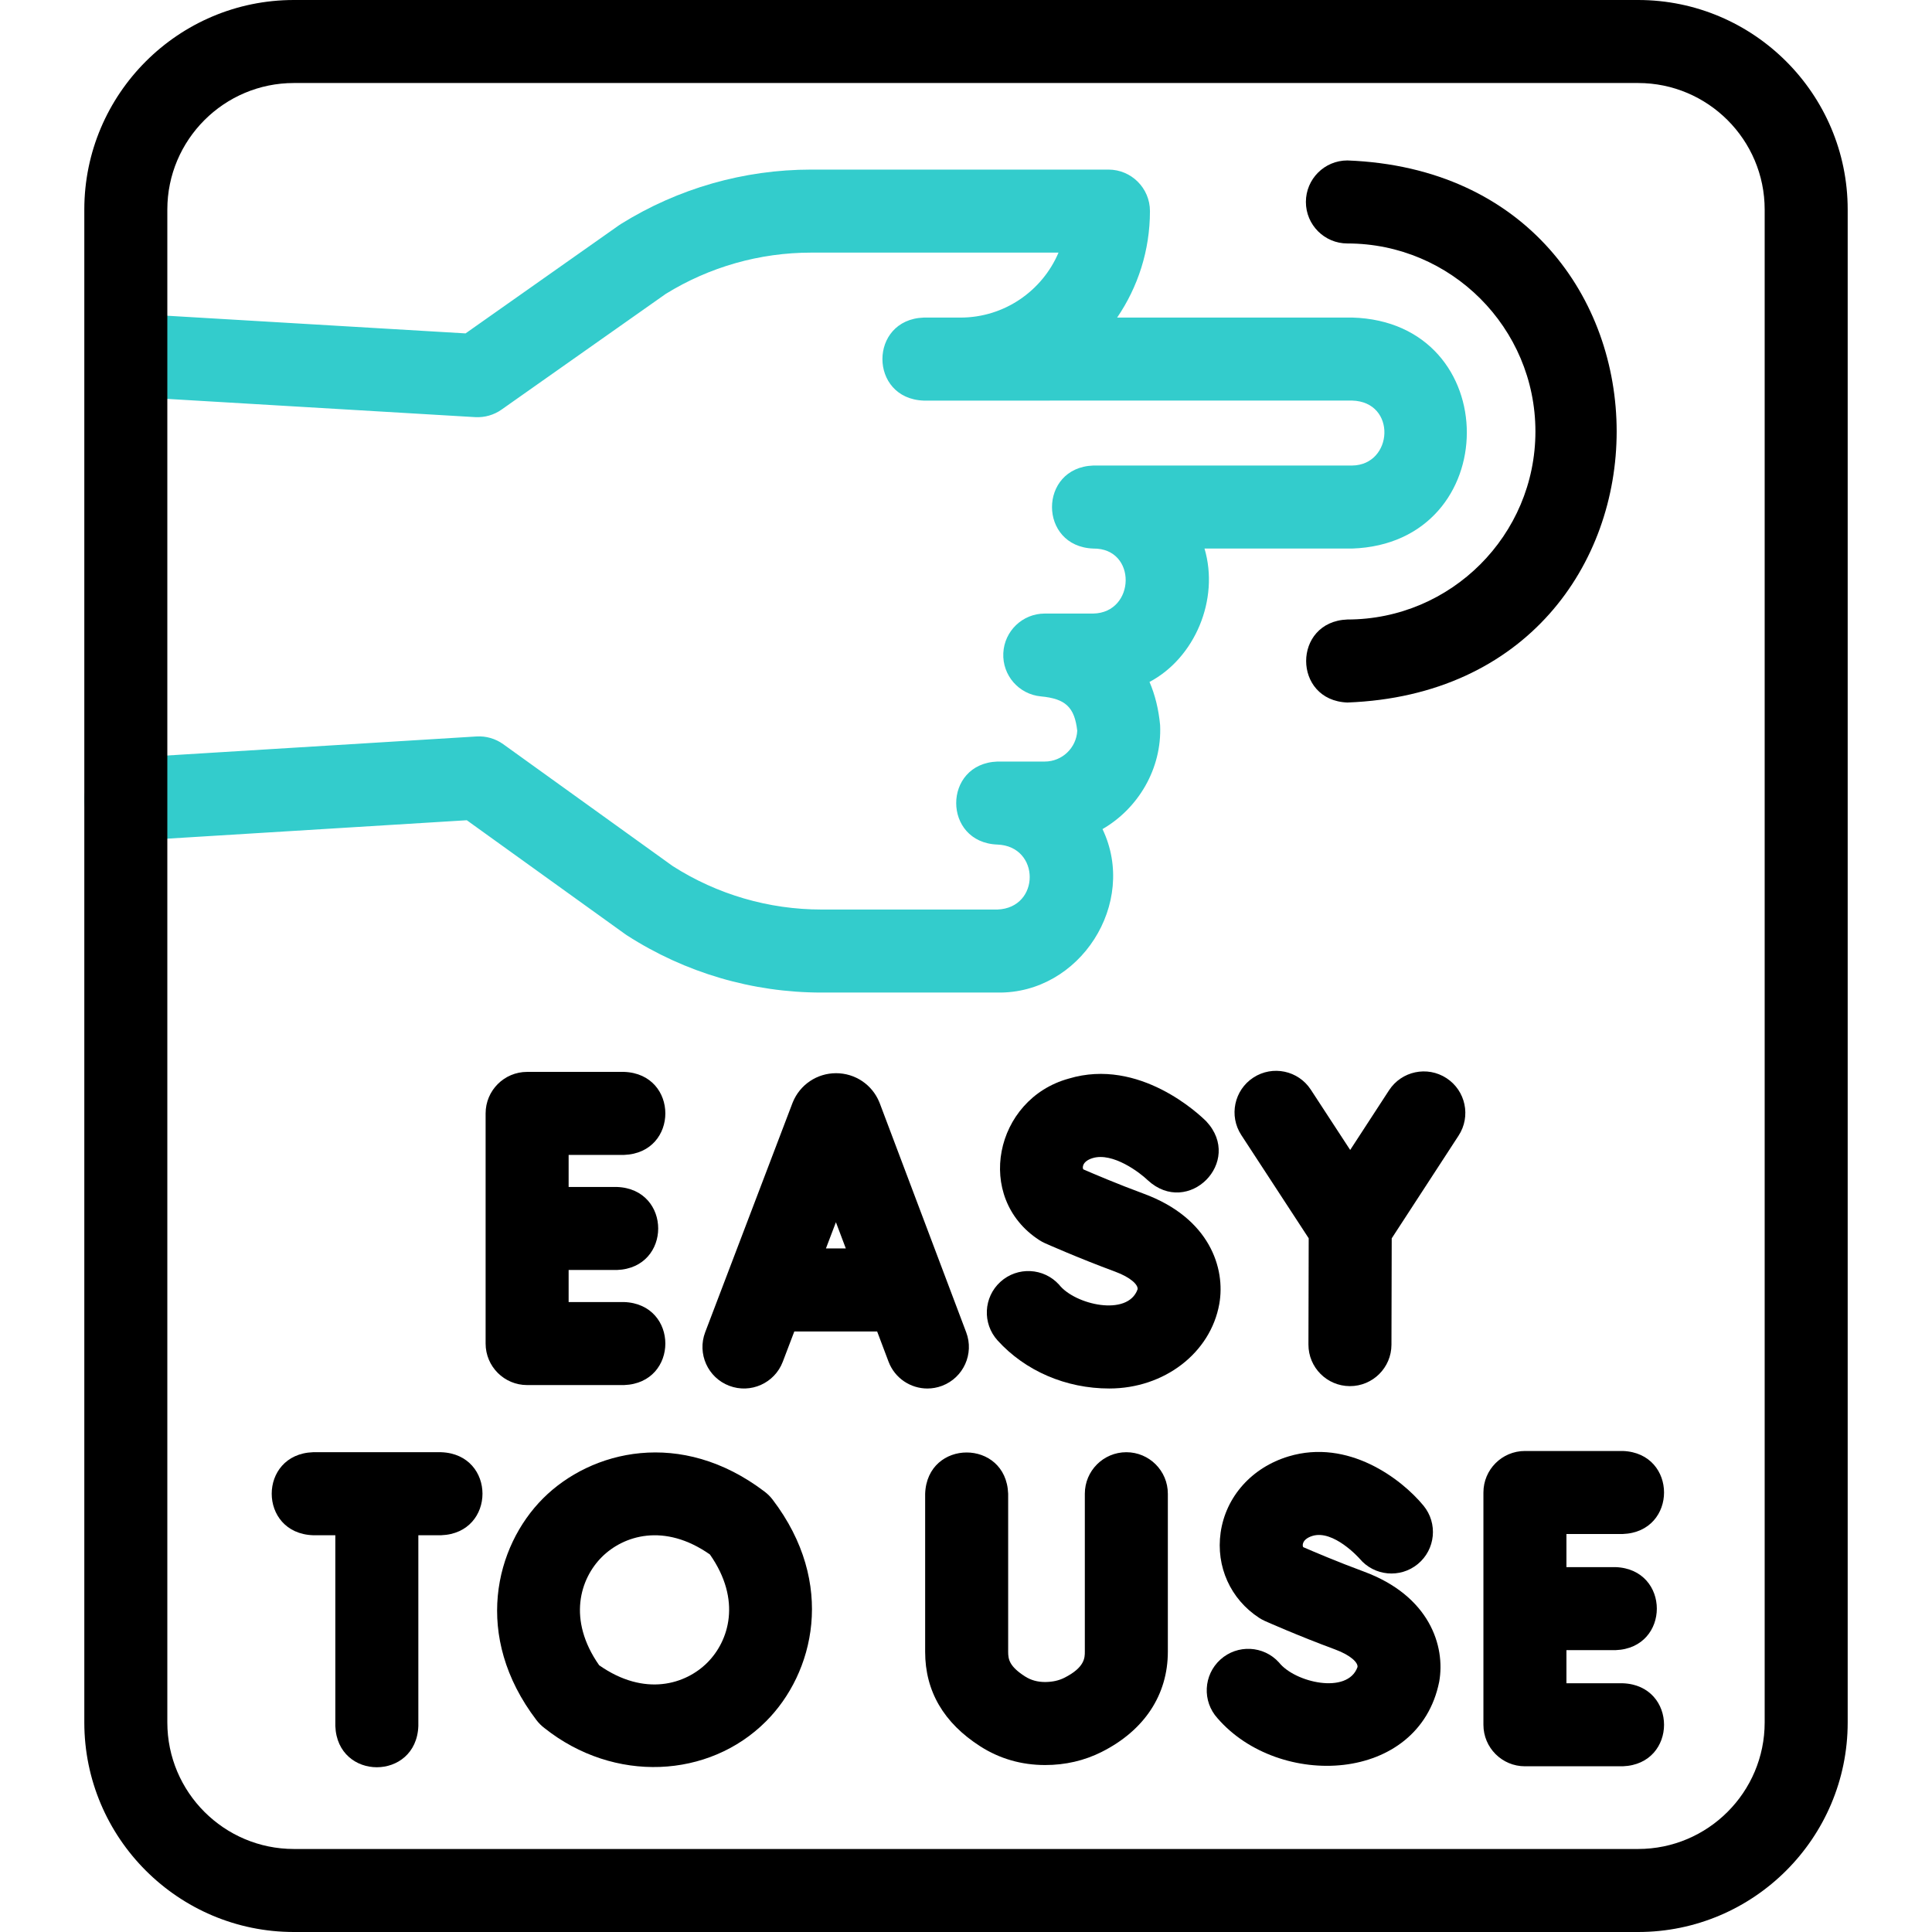
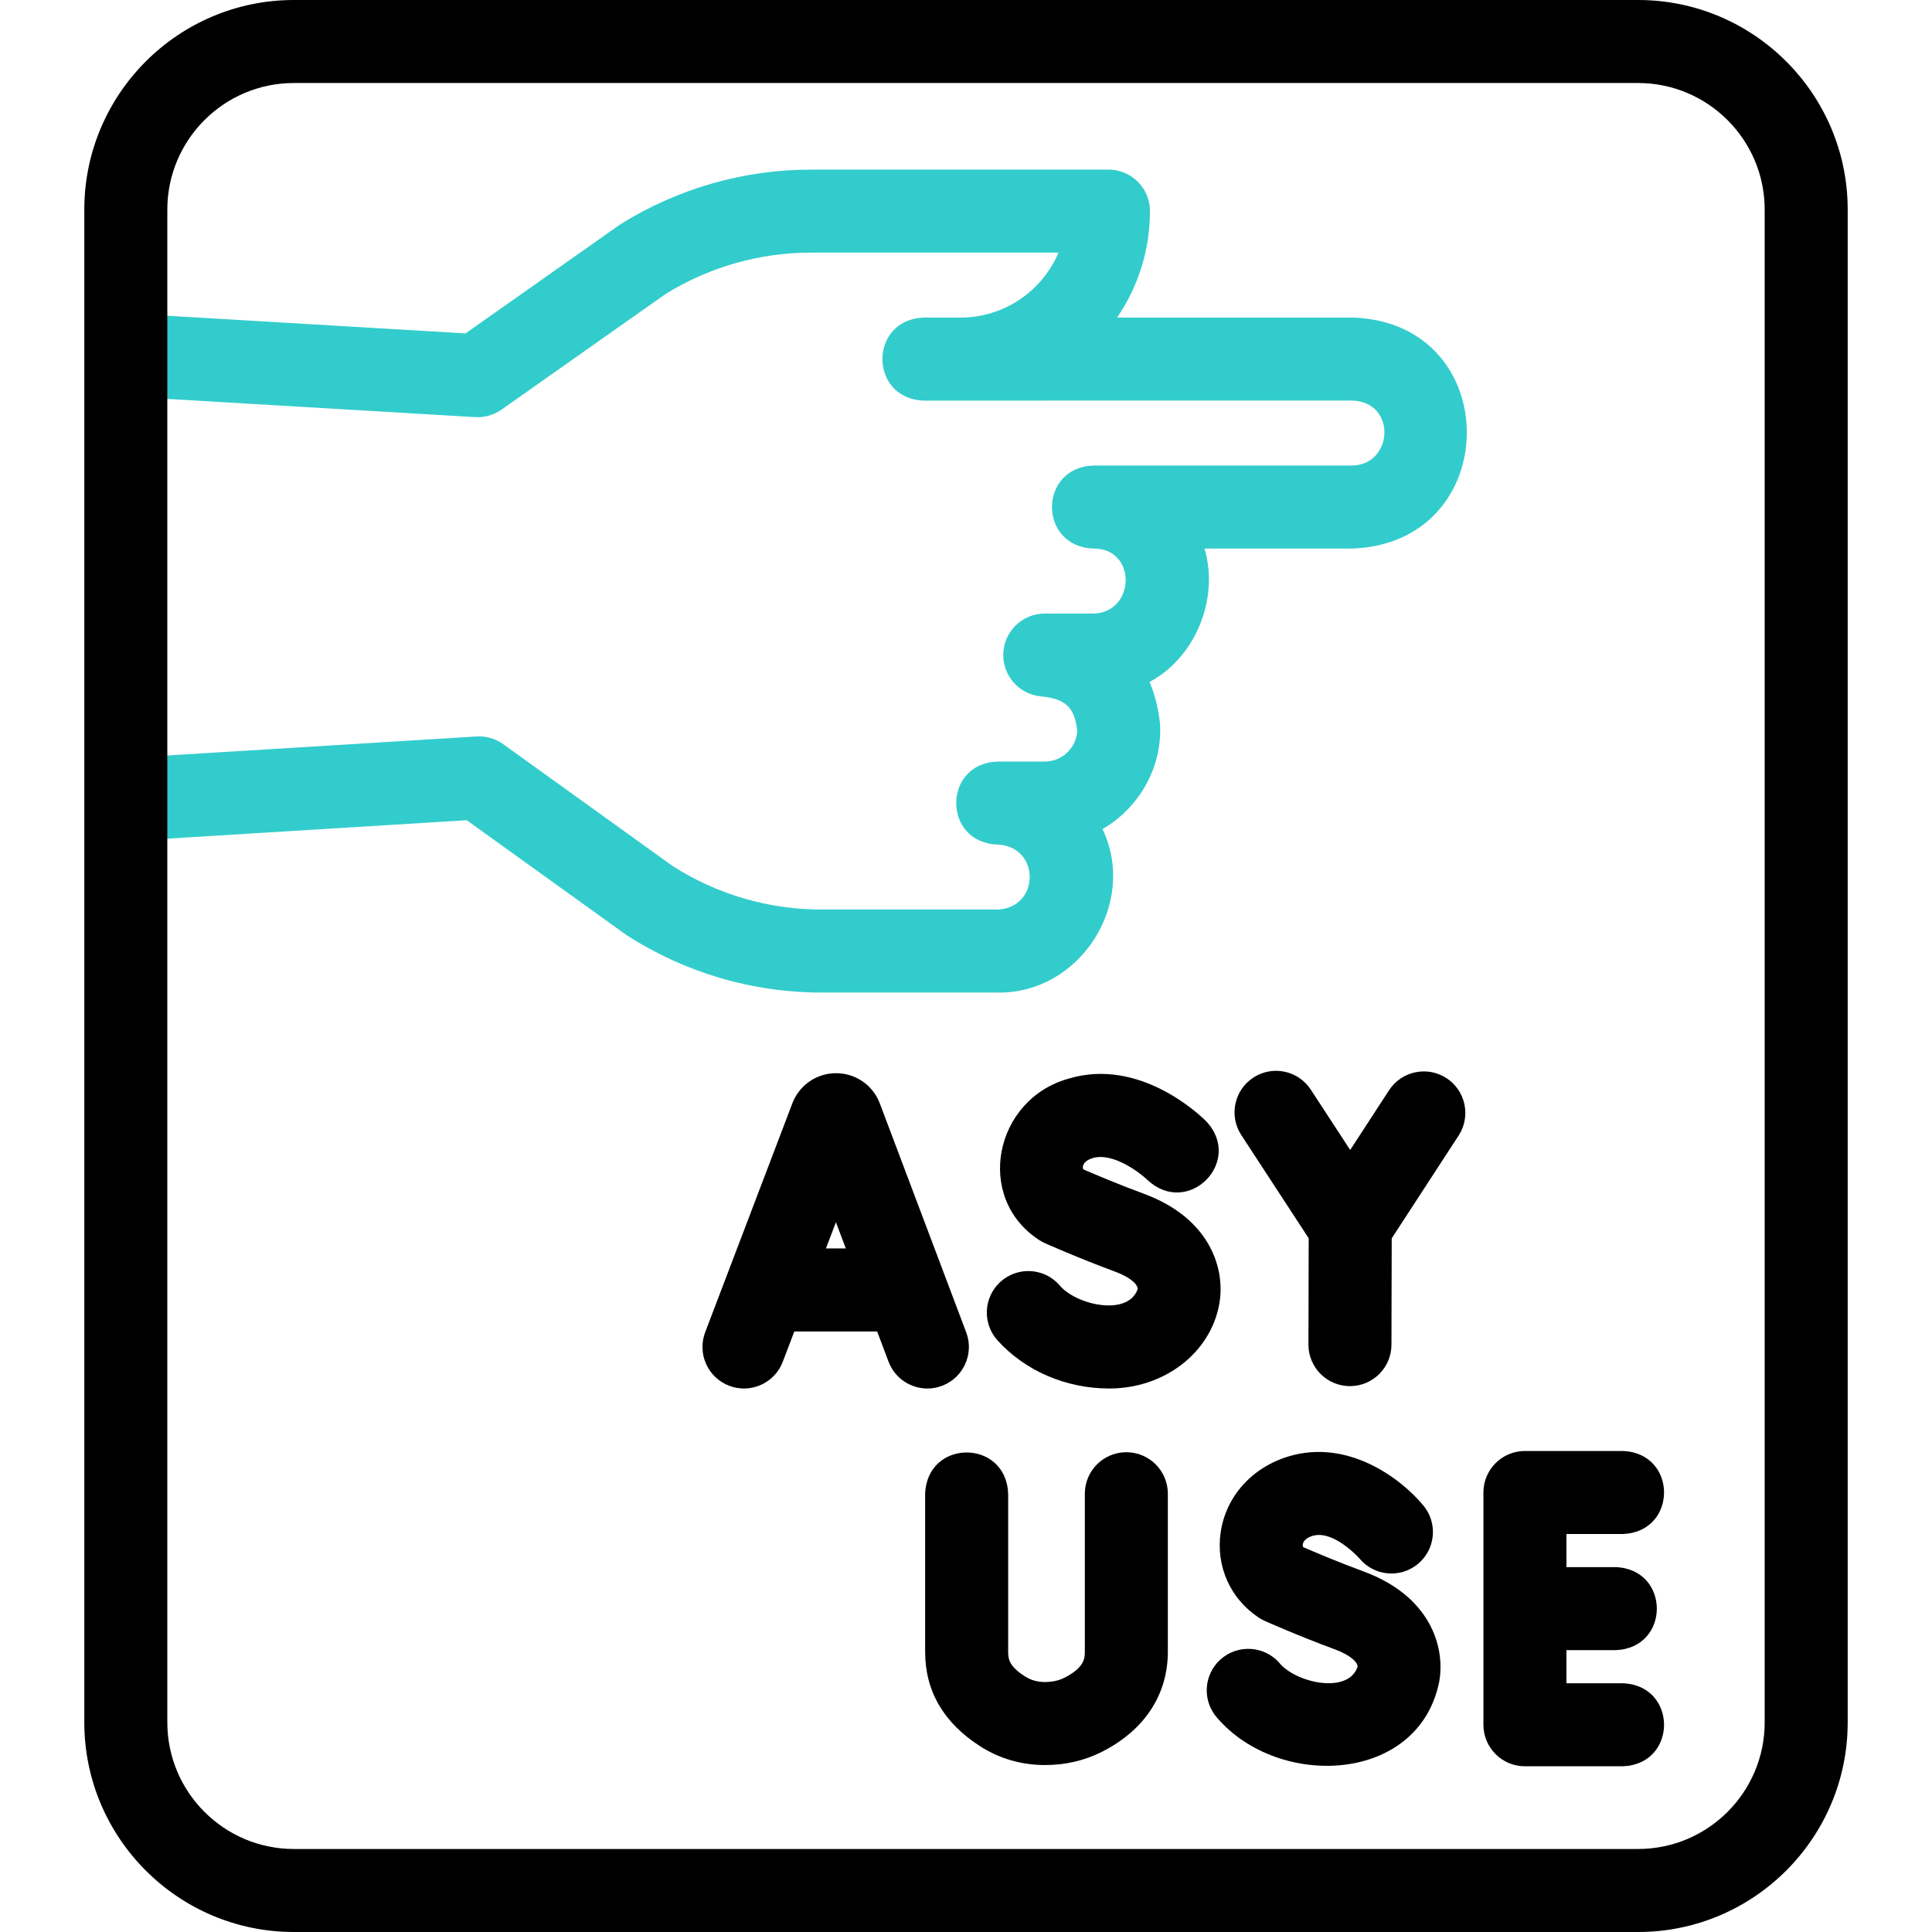
<svg xmlns="http://www.w3.org/2000/svg" version="1.1" id="Capa_1" x="0px" y="0px" viewBox="0 0 512 512" style="enable-background:new 0 0 512 512;" xml:space="preserve" width="512" height="512">
  <g>
    <g>
      <path style="fill:#33CCCC;" d="M358.305,84.154l-62.251,0.005c5.486-8.047,8.696-17.763,8.696-28.215c0-6.075-4.925-11-11-11    h-78.788c-17.841,0-35.274,4.987-50.417,14.42c-0.176,0.11-0.35,0.225-0.52,0.345l-40.645,28.644L37.535,83.27    c-14.592-0.31-15.808,20.563-1.301,21.962l89.688,5.311c2.487,0.142,4.95-0.554,6.987-1.989l43.526-30.674    c11.588-7.154,24.903-10.935,38.527-10.935h65.555c-4.298,10.11-14.332,17.218-25.996,17.218h-9.741    c-14.579,0.541-14.568,21.464,0,22h9.742c0.001,0-0.001,0,0.001,0h22.45c0.013,0,0.025-0.002,0.038-0.002l81.295-0.007    c11.914,0.311,10.942,17.101,0,17.218h-68.586c-14.578,0.542-14.57,21.463,0,22c11.672-0.142,11.247,17.004,0,17.227h-12.848    c-5.875,0-10.713,4.617-10.988,10.486c-0.275,5.869,4.111,10.917,9.96,11.466c6.513,0.611,8.923,2.847,9.635,9.108    c-0.235,4.539-4.006,8.159-8.607,8.159h-12.541c-14.578,0.542-14.57,21.463,0,22c11.394,0.431,11.413,16.788,0,17.218H217.73    c-14.003,0-27.633-3.977-39.435-11.504l-44.927-32.312c-2.059-1.481-4.567-2.204-7.098-2.049l-93.601,5.758    c-6.064,0.374-10.677,5.591-10.304,11.655c0.374,6.064,5.604,10.687,11.655,10.304l89.688-5.517l41.983,30.195    c0.155,0.111,0.312,0.219,0.473,0.322c15.412,9.911,33.244,15.149,51.567,15.149h46.602c21.898,0.375,37.256-23.669,27.841-43.321    c9.399-5.419,15.783-15.949,15.27-27.535c-0.397-4.222-1.347-8.056-2.811-11.462c12.009-6.347,18.573-21.858,14.574-35.346h39.1    C398.758,144.02,398.974,85.277,358.305,84.154z" />
-       <path d="M357.075,186.174c-14.581-0.55-14.571-21.457,0-22c27.474,0,49.827-22.352,49.827-49.827S384.55,64.52,357.075,64.52    c-6.075,0-11-4.925-11-11s4.925-11,11-11C452.241,46.135,452.199,182.58,357.075,186.174z" />
    </g>
    <path d="M434.121,512H77.88c-30.623,0-55.536-24.913-55.536-55.536V55.536C22.344,24.913,47.257,0,77.88,0h356.241   c30.623,0,55.536,24.913,55.536,55.536v400.929C489.657,487.087,464.744,512,434.121,512z M77.88,22   c-18.492,0-33.536,15.044-33.536,33.536v400.929C44.344,474.956,59.388,490,77.88,490h356.241   c18.492,0,33.536-15.044,33.536-33.536V55.536c0-18.492-15.044-33.536-33.536-33.536H77.88z" />
    <g>
-       <path d="M116.934,384.853h-16.796c-0.181-0.015-0.361-0.015-0.542,0H82.938c-14.579,0.541-14.568,21.464,0,22h5.929v50.557    c0.541,14.579,21.464,14.568,22,0v-50.557h6.066C131.513,406.313,131.502,385.389,116.934,384.853z" />
-       <path d="M202.672,395.335c-22.23-16.933-46.039-10.96-58.754,1.754c-12.715,12.715-18.687,36.524-1.754,58.755    c0.598,0.786,1.3,1.487,2.085,2.086c18.513,14.745,43.659,13.371,58.753-1.756c12.714-12.714,18.686-36.523,1.755-58.753    C204.159,396.635,203.458,395.934,202.672,395.335z M187.445,440.618c-5.718,5.718-16.55,9.176-28.662,0.691    c-8.486-12.111-5.028-22.944,0.691-28.663c5.718-5.718,16.552-9.176,28.662-0.691    C196.621,424.066,193.164,434.899,187.445,440.618z" />
      <path d="M249.647,367.258c5.684-2.145,8.553-8.492,6.408-14.175l-22.905-60.692c-0.038-0.101-0.078-0.201-0.119-0.301    c-1.921-4.67-6.425-7.685-11.474-7.68c-5.05,0.005-9.548,3.027-11.461,7.7c-0.034,0.083-0.067,0.167-0.1,0.252l-23.114,60.69    c-2.162,5.677,0.688,12.033,6.365,14.195c5.677,2.162,12.033-0.687,14.195-6.365l3.058-8.03h21.952l3.019,7.999    c1.663,4.405,5.848,7.12,10.293,7.119C247.056,367.97,248.368,367.741,249.647,367.258z M218.88,330.852l2.647-6.951l2.623,6.951    H218.88z" />
-       <path d="M139.693,367.057h25.701c14.579-0.541,14.568-21.464,0-22h-14.701v-8.497h12.806c14.579-0.541,14.568-21.464,0-22h-12.806    v-8.498h14.701c14.579-0.541,14.568-21.464,0-22h-25.701c-6.075,0-11,4.925-11,11v60.995    C128.693,362.132,133.618,367.057,139.693,367.057z" />
      <path d="M303.121,316.353c-6.928-2.555-13.419-5.325-16.028-6.458c-0.099-0.16-0.162-0.393-0.111-0.749    c0.14-0.97,1.079-1.785,2.578-2.236c5.344-1.612,12.514,3.827,14.621,5.874c10.708,9.853,25.419-4.938,15.52-15.593    c-1.757-1.757-17.705-17.005-36.486-11.347c-19.682,5.436-25.082,31.559-7.816,42.782c0.486,0.317,0.996,0.595,1.526,0.831    c0.36,0.161,8.935,3.978,18.583,7.537c4.188,1.545,6.169,3.533,5.961,4.698c-2.612,7.323-16.644,4.07-20.8-1.237    c-4.079-4.501-11.036-4.844-15.538-0.764c-4.501,4.08-4.844,11.036-0.764,15.538c7.336,8.095,18.125,12.738,29.602,12.738    c14.576,0,26.838-9.424,29.157-22.408C324.812,336.112,320.586,322.795,303.121,316.353z" />
      <path d="M383.33,285.718c-5.091-3.315-11.906-1.874-15.22,3.218l-10.296,15.817l-10.438-15.986    c-3.322-5.087-10.137-6.518-15.225-3.196c-5.086,3.321-6.518,10.138-3.196,15.225l17.865,27.36l-0.069,28.156    c-0.015,6.075,4.898,11.012,10.973,11.027c6.072,0.016,11.013-4.898,11.027-10.973l0.069-28.194l17.728-27.233    C389.862,295.846,388.421,289.032,383.33,285.718z" />
      <path d="M361.398,416.469c-6.928-2.555-13.419-5.325-16.028-6.459c-0.099-0.16-0.162-0.393-0.111-0.748    c0.14-0.97,1.079-1.786,2.578-2.237c5.545-1.67,12.278,5.812,12.462,6.023c3.871,4.636,10.764,5.286,15.434,1.442    c4.69-3.861,5.363-10.793,1.502-15.484c-5.833-7.087-19.925-17.809-35.744-13.046c-9.744,2.935-16.644,10.666-18.009,20.176    c-1.292,9.002,2.614,17.664,10.194,22.606c0.486,0.316,0.996,0.594,1.525,0.831c0.36,0.161,8.935,3.978,18.584,7.537    c4.188,1.545,6.169,3.533,5.961,4.698c-2.637,7.327-16.616,4.076-20.8-1.237c-4.08-4.501-11.037-4.844-15.538-0.764    c-4.501,4.08-4.844,11.036-0.764,15.538c16.313,18.857,53.328,17.327,58.759-9.67    C383.089,436.228,378.862,422.911,361.398,416.469z" />
      <path d="M298.491,384.853c-6.075,0-11,4.925-11,11v41.863c0,1.563,0,4.179-5.426,6.912c-1.51,0.76-3.157,1.104-5.098,1.126    c-2.024-0.003-3.764-0.487-5.318-1.479c-4.14-2.646-4.477-4.516-4.477-6.515v-41.907c-0.541-14.579-21.464-14.568-22,0v41.907    c0,10.421,4.923,18.85,14.633,25.054c5.118,3.27,10.882,4.932,17.132,4.94c5.368,0.008,10.428-1.163,15.023-3.478    c11.305-5.693,17.53-15.126,17.53-26.561v-41.863C309.491,389.778,304.566,384.853,298.491,384.853z" />
      <path d="M430.059,446.083h-14.938v-8.779h13.025c14.579-0.541,14.568-21.464,0-22h-13.025v-8.778h14.938    c14.579-0.541,14.568-21.464,0-22h-25.938c-6.075,0-11,4.925-11,11v61.557c0,6.075,4.925,11,11,11h25.938    C444.638,467.542,444.627,446.619,430.059,446.083z" />
    </g>
  </g>
</svg>